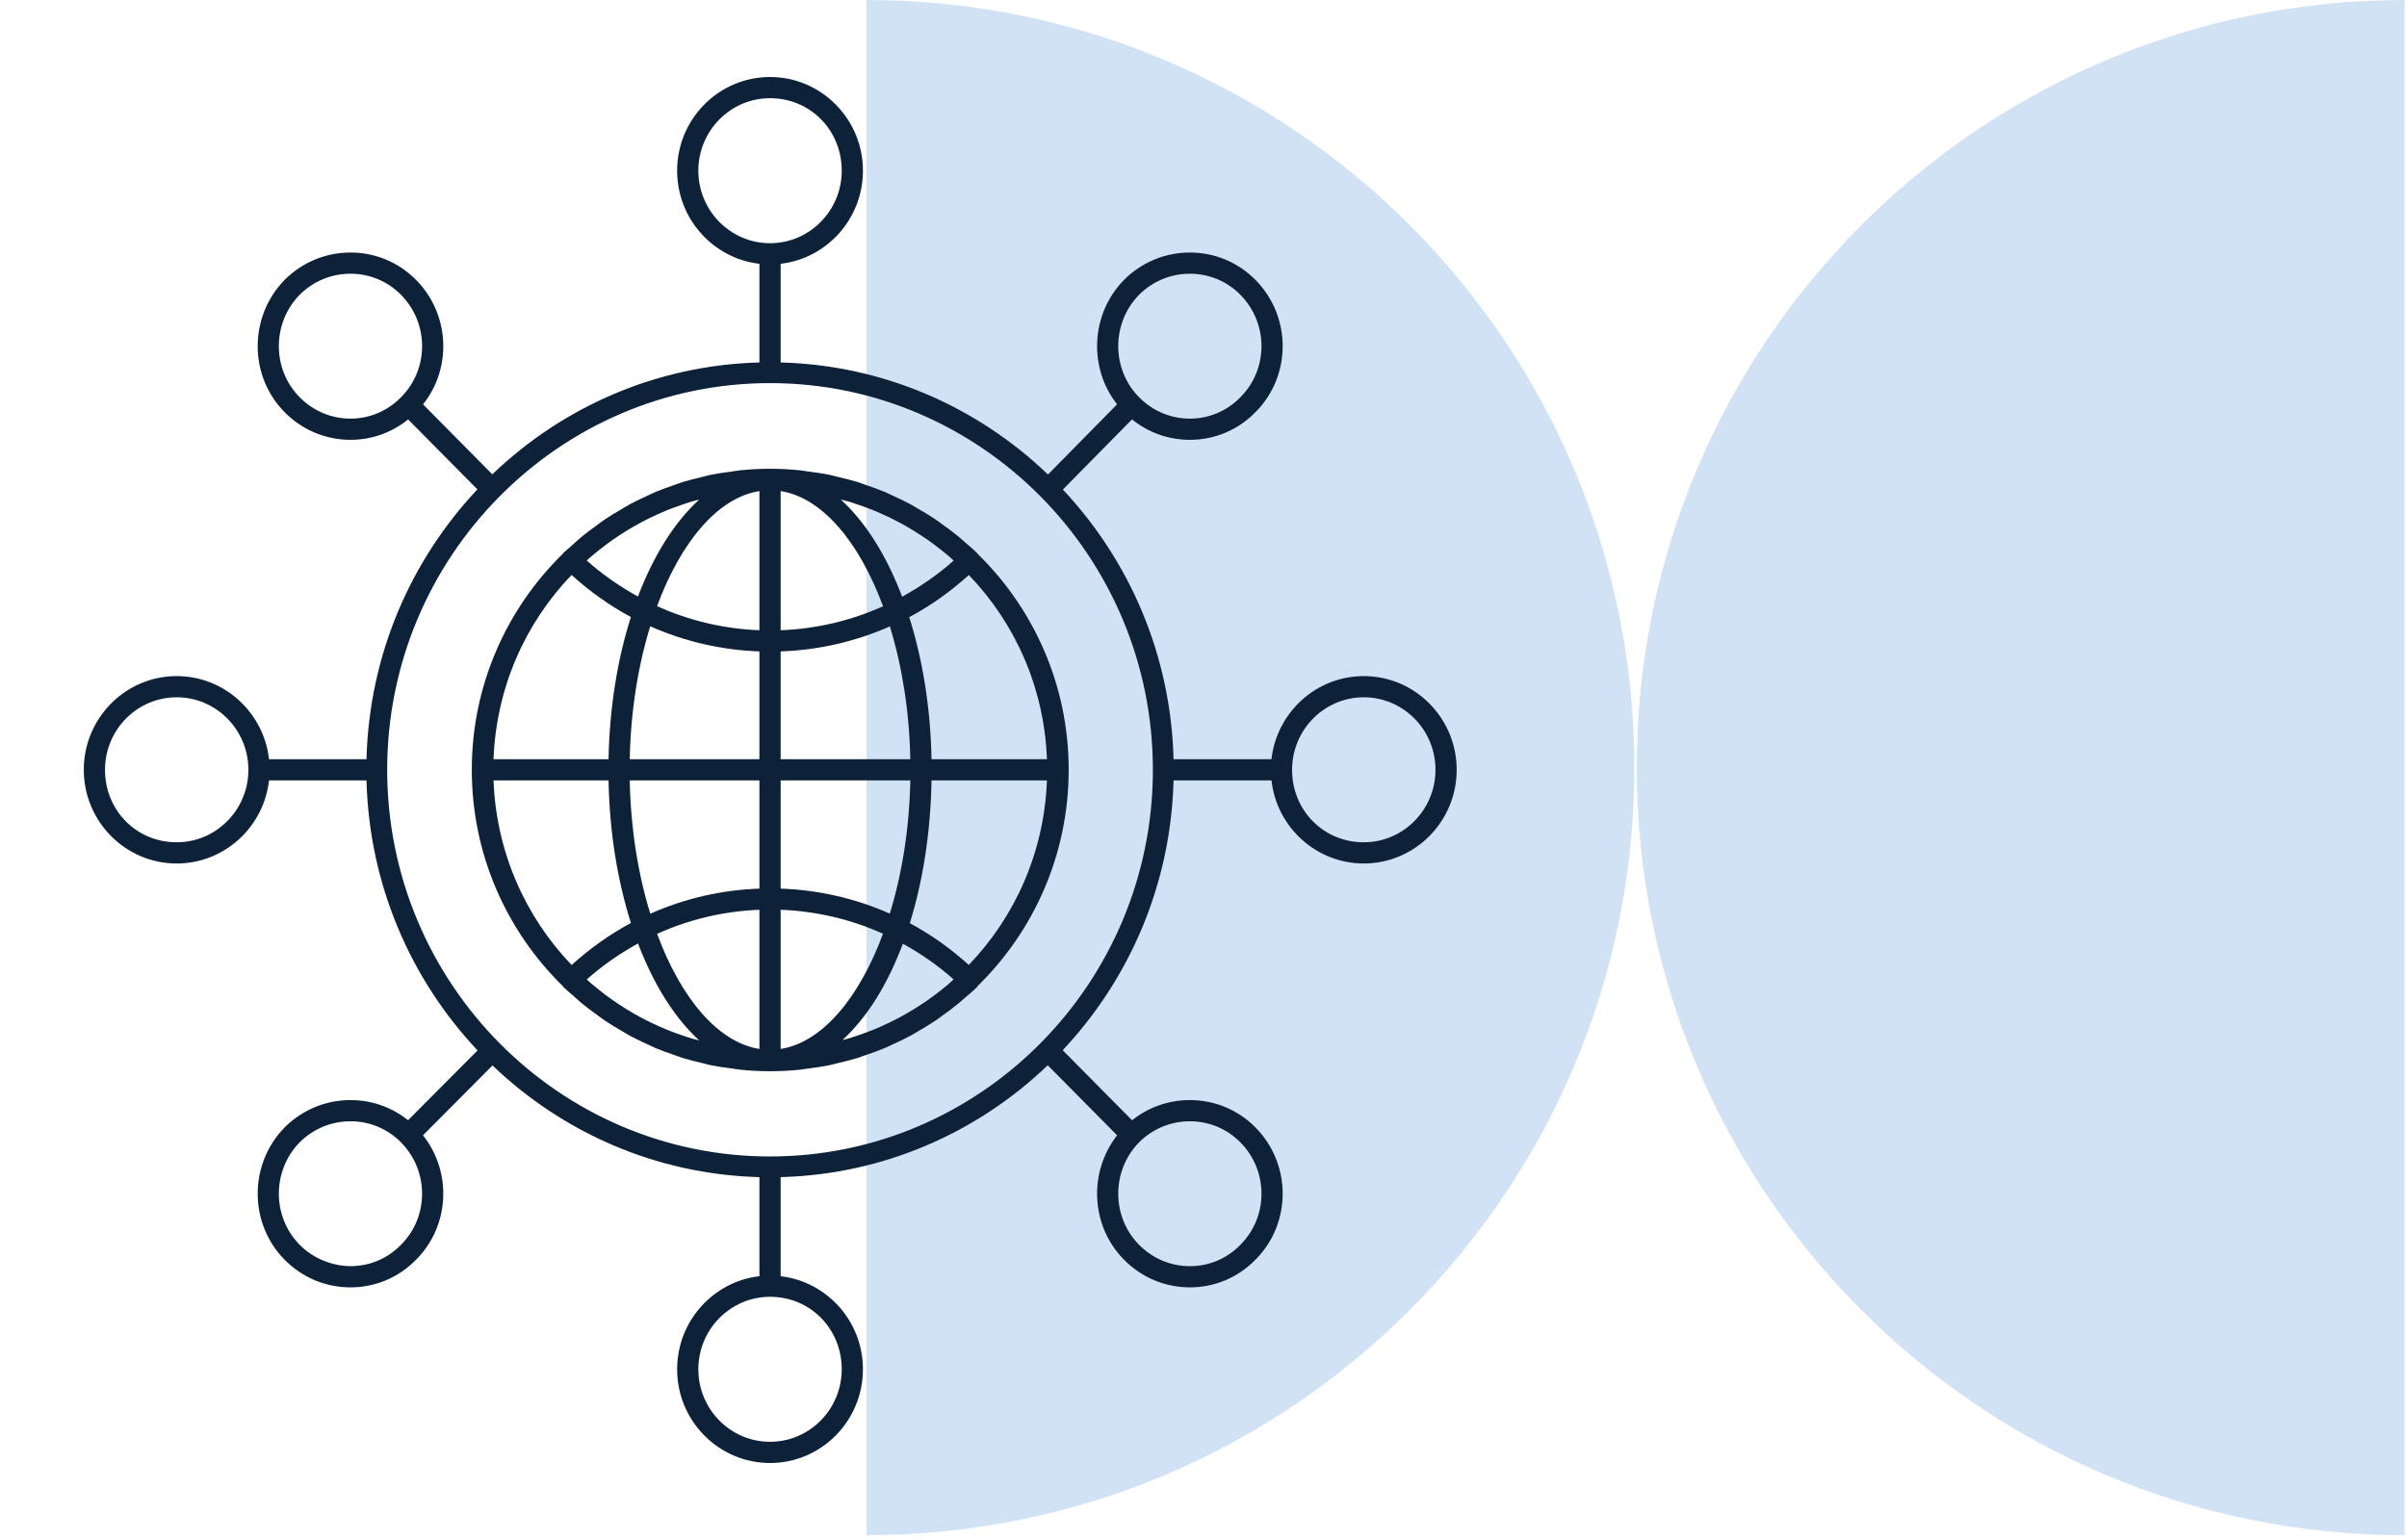
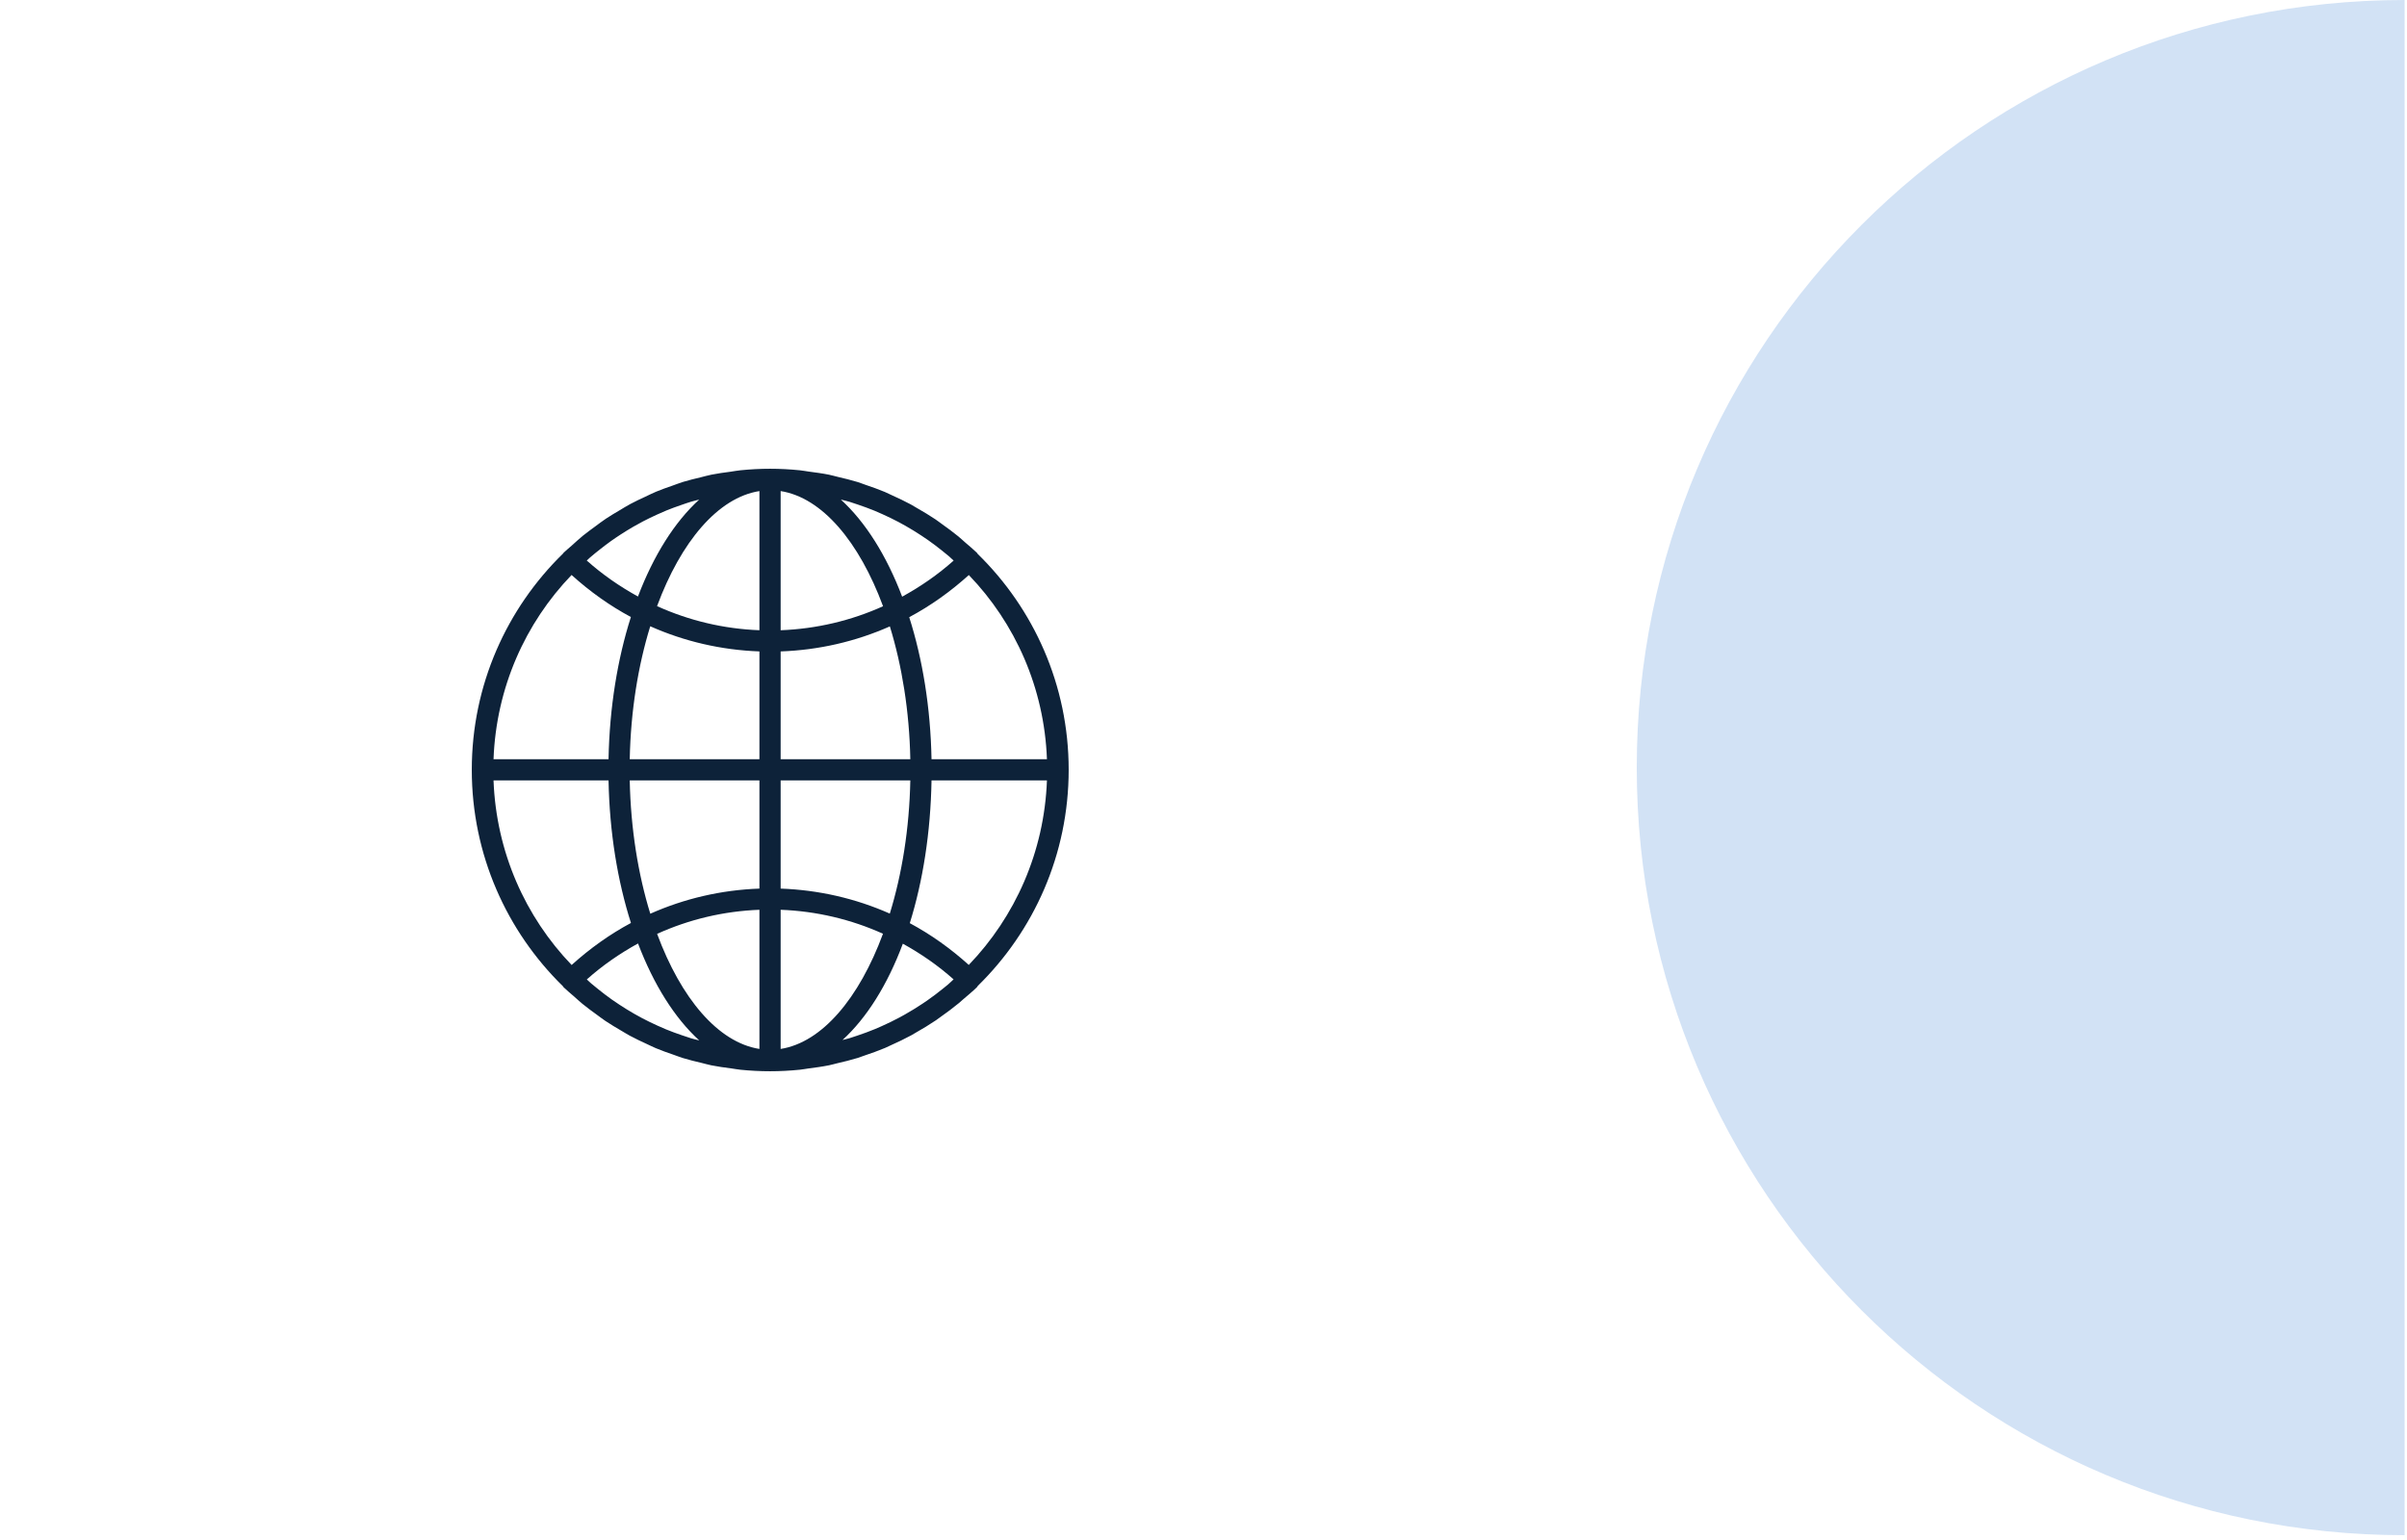
<svg xmlns="http://www.w3.org/2000/svg" width="250" height="160" viewBox="0 0 250 160" fill="none">
-   <path fill-rule="evenodd" clip-rule="evenodd" d="M90 159.5C134.045 159.5 169.75 123.795 169.75 79.75C169.75 35.705 134.045 -1.56073e-06 90 -3.48599e-06L90 159.5Z" fill="#D2E2F5" />
-   <path fill-rule="evenodd" clip-rule="evenodd" d="M249.75 159.5C205.705 159.5 170 123.795 170 79.75C170 35.705 205.705 -1.56073e-06 249.75 -3.48598e-06L249.75 159.5Z" fill="#D2E2F5" />
+   <path fill-rule="evenodd" clip-rule="evenodd" d="M249.75 159.5C205.705 159.5 170 123.795 170 79.75C170 35.705 205.705 -1.56073e-06 249.75 -3.48598e-06L249.75 159.5" fill="#D2E2F5" />
  <path d="M101.541 57.542C101.511 57.505 101.496 57.46 101.461 57.426C101.078 57.055 100.667 56.725 100.269 56.376C100.023 56.161 99.787 55.937 99.535 55.73C98.991 55.283 98.427 54.871 97.858 54.465C97.622 54.296 97.395 54.117 97.154 53.956C96.55 53.549 95.927 53.179 95.299 52.818C95.066 52.684 94.84 52.539 94.603 52.41C93.962 52.063 93.303 51.755 92.64 51.455C92.39 51.342 92.148 51.216 91.894 51.109C91.237 50.833 90.565 50.598 89.891 50.369C89.609 50.273 89.334 50.162 89.049 50.073C88.388 49.87 87.715 49.71 87.039 49.551C86.724 49.477 86.416 49.384 86.097 49.319C85.402 49.179 84.695 49.087 83.988 48.994C83.68 48.953 83.379 48.891 83.068 48.86C82.047 48.758 81.017 48.702 79.979 48.702C78.945 48.702 77.919 48.758 76.901 48.86C76.552 48.895 76.213 48.964 75.867 49.011C75.206 49.1 74.544 49.184 73.894 49.316C73.504 49.394 73.128 49.506 72.744 49.599C72.149 49.743 71.553 49.882 70.968 50.061C70.583 50.18 70.211 50.327 69.833 50.46C69.269 50.658 68.704 50.852 68.152 51.083C67.77 51.242 67.404 51.429 67.03 51.604C66.505 51.849 65.979 52.089 65.467 52.365C65.081 52.573 64.711 52.806 64.335 53.029C63.863 53.31 63.39 53.585 62.932 53.891C62.53 54.159 62.148 54.453 61.76 54.74C61.356 55.038 60.947 55.33 60.556 55.649C60.148 55.982 59.762 56.34 59.371 56.693C59.096 56.941 58.806 57.167 58.539 57.426C58.514 57.45 58.504 57.484 58.481 57.51C52.648 63.2 49.002 71.162 49.002 79.979C49.002 88.798 52.64 96.763 58.462 102.461C58.49 102.496 58.505 102.541 58.539 102.573C58.889 102.913 59.266 103.213 59.629 103.534C59.914 103.787 60.191 104.047 60.486 104.289C60.977 104.692 61.486 105.062 61.998 105.433C62.289 105.644 62.572 105.864 62.87 106.065C63.415 106.431 63.978 106.763 64.542 107.093C64.834 107.263 65.118 107.445 65.416 107.606C65.999 107.921 66.598 108.199 67.199 108.476C67.506 108.617 67.805 108.771 68.117 108.902C68.722 109.156 69.341 109.371 69.962 109.586C70.291 109.7 70.612 109.829 70.946 109.932C71.57 110.124 72.206 110.274 72.842 110.426C73.19 110.51 73.53 110.611 73.882 110.683C74.557 110.819 75.243 110.909 75.929 110.999C76.253 111.042 76.57 111.108 76.897 111.141C77.916 111.243 78.943 111.298 79.978 111.298C81.017 111.298 82.049 111.242 83.071 111.14C83.359 111.111 83.637 111.053 83.922 111.016C84.655 110.922 85.388 110.824 86.109 110.678C86.39 110.621 86.66 110.539 86.939 110.474C87.656 110.308 88.371 110.135 89.072 109.919C89.306 109.846 89.53 109.755 89.761 109.677C90.493 109.432 91.219 109.174 91.929 108.875C92.116 108.796 92.295 108.702 92.48 108.619C93.216 108.291 93.943 107.946 94.653 107.561C94.806 107.477 94.952 107.382 95.105 107.296C95.822 106.89 96.527 106.465 97.213 106.001C97.358 105.903 97.494 105.795 97.638 105.694C98.308 105.223 98.966 104.735 99.603 104.209C99.745 104.092 99.877 103.964 100.018 103.844C100.504 103.428 100.998 103.022 101.461 102.573C101.504 102.531 101.525 102.475 101.561 102.428C107.37 96.732 110.997 88.781 110.997 79.979C110.998 71.179 107.362 63.231 101.541 57.542ZM96.751 78.877C96.65 73.504 95.821 68.48 94.436 64.123C96.653 62.941 98.722 61.463 100.627 59.744C105.434 64.735 108.462 71.453 108.74 78.878H96.751V78.877ZM98.463 102.287C98.318 102.41 98.169 102.527 98.022 102.647C97.461 103.104 96.884 103.543 96.289 103.958C96.128 104.07 95.965 104.178 95.801 104.287C95.208 104.682 94.601 105.055 93.979 105.406C93.793 105.511 93.606 105.614 93.418 105.715C92.812 106.039 92.192 106.339 91.561 106.62C91.339 106.719 91.118 106.819 90.893 106.911C90.288 107.163 89.668 107.387 89.043 107.597C88.782 107.684 88.524 107.777 88.26 107.856C88.013 107.932 87.757 107.984 87.507 108.053C90.033 105.742 92.182 102.304 93.773 98.047C95.642 99.079 97.418 100.303 99.043 101.753C98.848 101.929 98.663 102.117 98.463 102.287ZM70.812 107.555C70.26 107.366 69.713 107.168 69.176 106.947C68.876 106.824 68.58 106.691 68.284 106.557C67.747 106.314 67.217 106.058 66.698 105.783C66.417 105.634 66.139 105.481 65.863 105.323C65.35 105.029 64.848 104.719 64.355 104.395C64.088 104.22 63.822 104.043 63.561 103.858C63.084 103.521 62.622 103.167 62.167 102.802C61.91 102.596 61.653 102.392 61.402 102.177C61.246 102.043 61.102 101.897 60.949 101.76C62.59 100.294 64.382 99.061 66.268 98.022C67.893 102.3 70.078 105.772 72.624 108.095C72.339 108.019 72.049 107.957 71.768 107.872C71.446 107.775 71.13 107.663 70.812 107.555ZM61.304 57.904C61.635 57.617 61.976 57.345 62.319 57.075C62.694 56.779 63.071 56.489 63.46 56.212C63.793 55.974 64.132 55.748 64.474 55.526C64.898 55.251 65.329 54.984 65.768 54.731C66.103 54.538 66.441 54.351 66.783 54.172C67.248 53.929 67.72 53.7 68.199 53.482C68.541 53.326 68.883 53.172 69.23 53.031C69.727 52.828 70.234 52.645 70.744 52.47C71.094 52.349 71.442 52.226 71.797 52.12C72.067 52.039 72.346 51.979 72.619 51.906C70.073 54.228 67.886 57.7 66.261 61.976C64.375 60.936 62.583 59.703 60.943 58.236C61.064 58.127 61.18 58.011 61.304 57.904ZM89.107 52.425C89.692 52.623 90.273 52.833 90.842 53.067C91.109 53.178 91.374 53.297 91.638 53.415C92.214 53.673 92.781 53.947 93.336 54.241C93.581 54.371 93.824 54.506 94.066 54.643C94.618 54.957 95.157 55.288 95.686 55.637C95.92 55.791 96.153 55.946 96.383 56.108C96.892 56.465 97.387 56.842 97.872 57.231C98.102 57.416 98.333 57.6 98.559 57.792C98.727 57.937 98.884 58.094 99.049 58.242C97.401 59.713 95.599 60.951 93.701 61.993C92.074 57.706 89.884 54.227 87.332 51.901C87.632 51.981 87.936 52.046 88.232 52.135C88.526 52.224 88.816 52.327 89.107 52.425ZM91.717 62.986C88.391 64.487 84.795 65.338 81.08 65.48V51.021C85.393 51.699 89.242 56.297 91.717 62.986ZM78.877 51.021V65.479C75.165 65.337 71.571 64.482 68.244 62.974C70.72 56.291 74.566 51.699 78.877 51.021ZM78.877 67.679V78.877H65.407C65.507 73.876 66.274 69.16 67.537 65.067C71.089 66.647 74.922 67.538 78.877 67.679ZM78.877 81.08V92.322C74.924 92.463 71.094 93.353 67.542 94.932C66.276 90.828 65.507 86.098 65.407 81.08H78.877V81.08ZM78.877 94.522V108.98C74.57 108.302 70.725 103.709 68.25 97.025C71.575 95.518 75.168 94.664 78.877 94.522ZM81.08 108.98V94.522C84.793 94.663 88.387 95.513 91.711 97.012C89.236 103.703 85.39 108.302 81.08 108.98ZM81.08 92.322V81.08H94.549C94.45 86.093 93.682 90.817 92.418 94.919C88.867 93.347 85.035 92.462 81.08 92.322ZM81.08 78.877V67.68C85.037 67.54 88.871 66.653 92.424 65.08C93.684 69.17 94.45 73.881 94.549 78.877H81.08ZM59.366 59.738C61.262 61.452 63.322 62.925 65.526 64.105C64.138 68.466 63.307 73.496 63.205 78.877H51.26C51.537 71.45 54.564 64.729 59.366 59.738ZM51.26 81.08H63.206C63.307 86.477 64.141 91.521 65.532 95.893C63.329 97.072 61.27 98.545 59.373 100.258C54.566 95.258 51.537 88.523 51.26 81.08ZM100.621 100.252C98.734 98.551 96.687 97.088 94.495 95.913C95.851 91.562 96.655 86.522 96.752 81.08H108.74C108.463 88.52 105.431 95.253 100.621 100.252Z" fill="#0D2239" />
-   <path d="M141.648 70.243C136.696 70.243 132.603 74.026 132.059 78.877H121.89C121.613 68.038 117.297 58.214 110.393 50.864L117.575 43.574C119.283 44.95 121.379 45.696 123.585 45.696H123.618C126.186 45.688 128.594 44.667 130.387 42.831C134.168 39.061 134.17 32.89 130.392 29.075C128.59 27.253 126.182 26.245 123.617 26.237C123.607 26.237 123.597 26.237 123.584 26.237C121.011 26.237 118.584 27.242 116.742 29.08C113.274 32.629 113.035 38.216 116.025 42.009L108.845 49.298C101.565 42.311 91.826 37.942 81.08 37.658V27.407C85.883 26.854 89.628 22.727 89.628 17.735C89.628 12.367 85.299 8 79.978 8C74.658 8 70.329 12.367 70.329 17.735C70.329 22.727 74.073 26.854 78.877 27.407V37.658C68.141 37.941 58.411 42.303 51.133 49.279L43.938 42.012C46.968 38.215 46.725 32.625 43.21 29.075C41.406 27.253 39.001 26.245 36.434 26.237C36.424 26.237 36.413 26.237 36.402 26.237C33.828 26.237 31.402 27.242 29.559 29.08C25.832 32.893 25.834 39.059 29.563 42.826C31.397 44.677 33.824 45.696 36.402 45.696H36.434C38.628 45.69 40.704 44.944 42.387 43.577L49.583 50.844C42.667 58.196 38.344 68.028 38.066 78.877H27.941C27.397 74.026 23.305 70.243 18.352 70.243C13.032 70.243 8.703 74.611 8.703 79.979C8.703 85.347 13.032 89.714 18.352 89.714C23.305 89.714 27.397 85.932 27.941 81.08H38.066C38.345 91.94 42.675 101.78 49.601 109.134L42.384 116.387C40.702 115.038 38.626 114.302 36.434 114.294C36.424 114.294 36.413 114.294 36.402 114.294C33.828 114.294 31.402 115.3 29.559 117.137C25.832 120.949 25.835 127.115 29.563 130.884C31.397 132.735 33.824 133.753 36.402 133.753H36.434C39.003 133.744 41.411 132.724 43.204 130.888C46.725 127.377 46.969 121.784 43.935 117.951L51.153 110.697C58.429 117.661 68.15 122.015 78.877 122.299V132.593C74.073 133.146 70.329 137.273 70.329 142.265C70.329 147.633 74.658 152 79.978 152C85.298 152 89.627 147.633 89.627 142.265C89.627 137.273 85.883 133.146 81.079 132.593V122.299C91.816 122.015 101.545 117.654 108.823 110.678L116.027 117.954C113.034 121.784 113.274 127.373 116.746 130.883C118.58 132.734 121.008 133.753 123.584 133.753H123.617C126.184 133.744 128.589 132.725 130.392 130.882C134.168 127.112 134.168 120.944 130.392 117.13C128.59 115.309 126.182 114.303 123.617 114.294C123.607 114.294 123.597 114.294 123.584 114.294C121.383 114.294 119.29 115.028 117.579 116.389L110.374 109.112C117.289 101.76 121.612 91.928 121.89 81.079H132.059C132.603 85.931 136.695 89.713 141.648 89.713C146.968 89.713 151.297 85.346 151.297 79.978C151.297 74.61 146.968 70.243 141.648 70.243ZM118.306 30.628C119.723 29.216 121.597 28.439 123.586 28.439H123.61C125.586 28.446 127.439 29.221 128.827 30.623C131.754 33.58 131.757 38.356 128.823 41.281C127.434 42.701 125.583 43.487 123.61 43.493C123.601 43.493 123.594 43.493 123.586 43.493C121.6 43.493 119.728 42.707 118.313 41.276C115.423 38.358 115.426 33.577 118.306 30.628ZM41.649 41.271C41.645 41.274 41.643 41.278 41.64 41.281C40.251 42.701 38.4 43.487 36.427 43.493C36.418 43.493 36.411 43.493 36.403 43.493C34.417 43.493 32.545 42.707 31.129 41.276C28.24 38.359 28.242 33.577 31.123 30.628C32.54 29.216 34.414 28.439 36.403 28.439H36.427C38.403 28.446 40.256 29.221 41.644 30.623C44.571 33.58 44.574 38.356 41.649 41.271ZM18.352 87.51C14.176 87.51 10.906 84.202 10.906 79.979C10.906 75.825 14.245 72.445 18.352 72.445C22.459 72.445 25.799 75.825 25.799 79.979C25.799 84.131 22.459 87.51 18.352 87.51ZM41.64 129.339C40.251 130.759 38.4 131.545 36.427 131.55C34.499 131.532 32.551 130.769 31.129 129.333C28.24 126.415 28.242 121.634 31.123 118.686C32.54 117.274 34.414 116.497 36.403 116.497H36.427C38.403 116.502 40.256 117.279 41.644 118.681C44.571 121.637 44.574 126.412 41.64 129.339ZM118.306 118.686C119.723 117.274 121.597 116.497 123.586 116.497H123.61C125.586 116.502 127.439 117.279 128.827 118.681C131.754 121.637 131.756 126.412 128.831 129.328C128.829 129.331 128.826 129.334 128.823 129.339C127.434 130.759 125.583 131.545 123.61 131.55C123.601 131.55 123.594 131.55 123.586 131.55C121.599 131.55 119.727 130.763 118.312 129.333C115.424 126.415 115.426 121.634 118.306 118.686ZM72.532 17.735C72.532 13.582 75.872 10.203 79.978 10.203C84.154 10.203 87.425 13.511 87.425 17.735C87.425 21.889 84.085 25.268 79.978 25.268C75.872 25.268 72.532 21.888 72.532 17.735ZM87.425 142.265C87.425 146.418 84.085 149.797 79.978 149.797C75.872 149.797 72.532 146.418 72.532 142.265C72.532 138.112 75.872 134.732 79.978 134.732C84.154 134.733 87.425 138.042 87.425 142.265ZM79.978 120.152C58.052 120.152 40.214 102.131 40.214 79.979C40.214 68.926 44.656 58.904 51.83 51.633C51.846 51.619 51.866 51.614 51.881 51.599C51.898 51.583 51.903 51.56 51.919 51.543C59.116 44.294 69.037 39.804 79.978 39.804C101.905 39.804 119.743 57.827 119.743 79.979C119.743 102.131 101.905 120.152 79.978 120.152ZM141.648 87.51C137.471 87.51 134.2 84.202 134.2 79.979C134.2 75.825 137.542 72.445 141.648 72.445C145.755 72.445 149.094 75.825 149.094 79.979C149.094 84.131 145.755 87.51 141.648 87.51Z" fill="#0D2239" />
</svg>